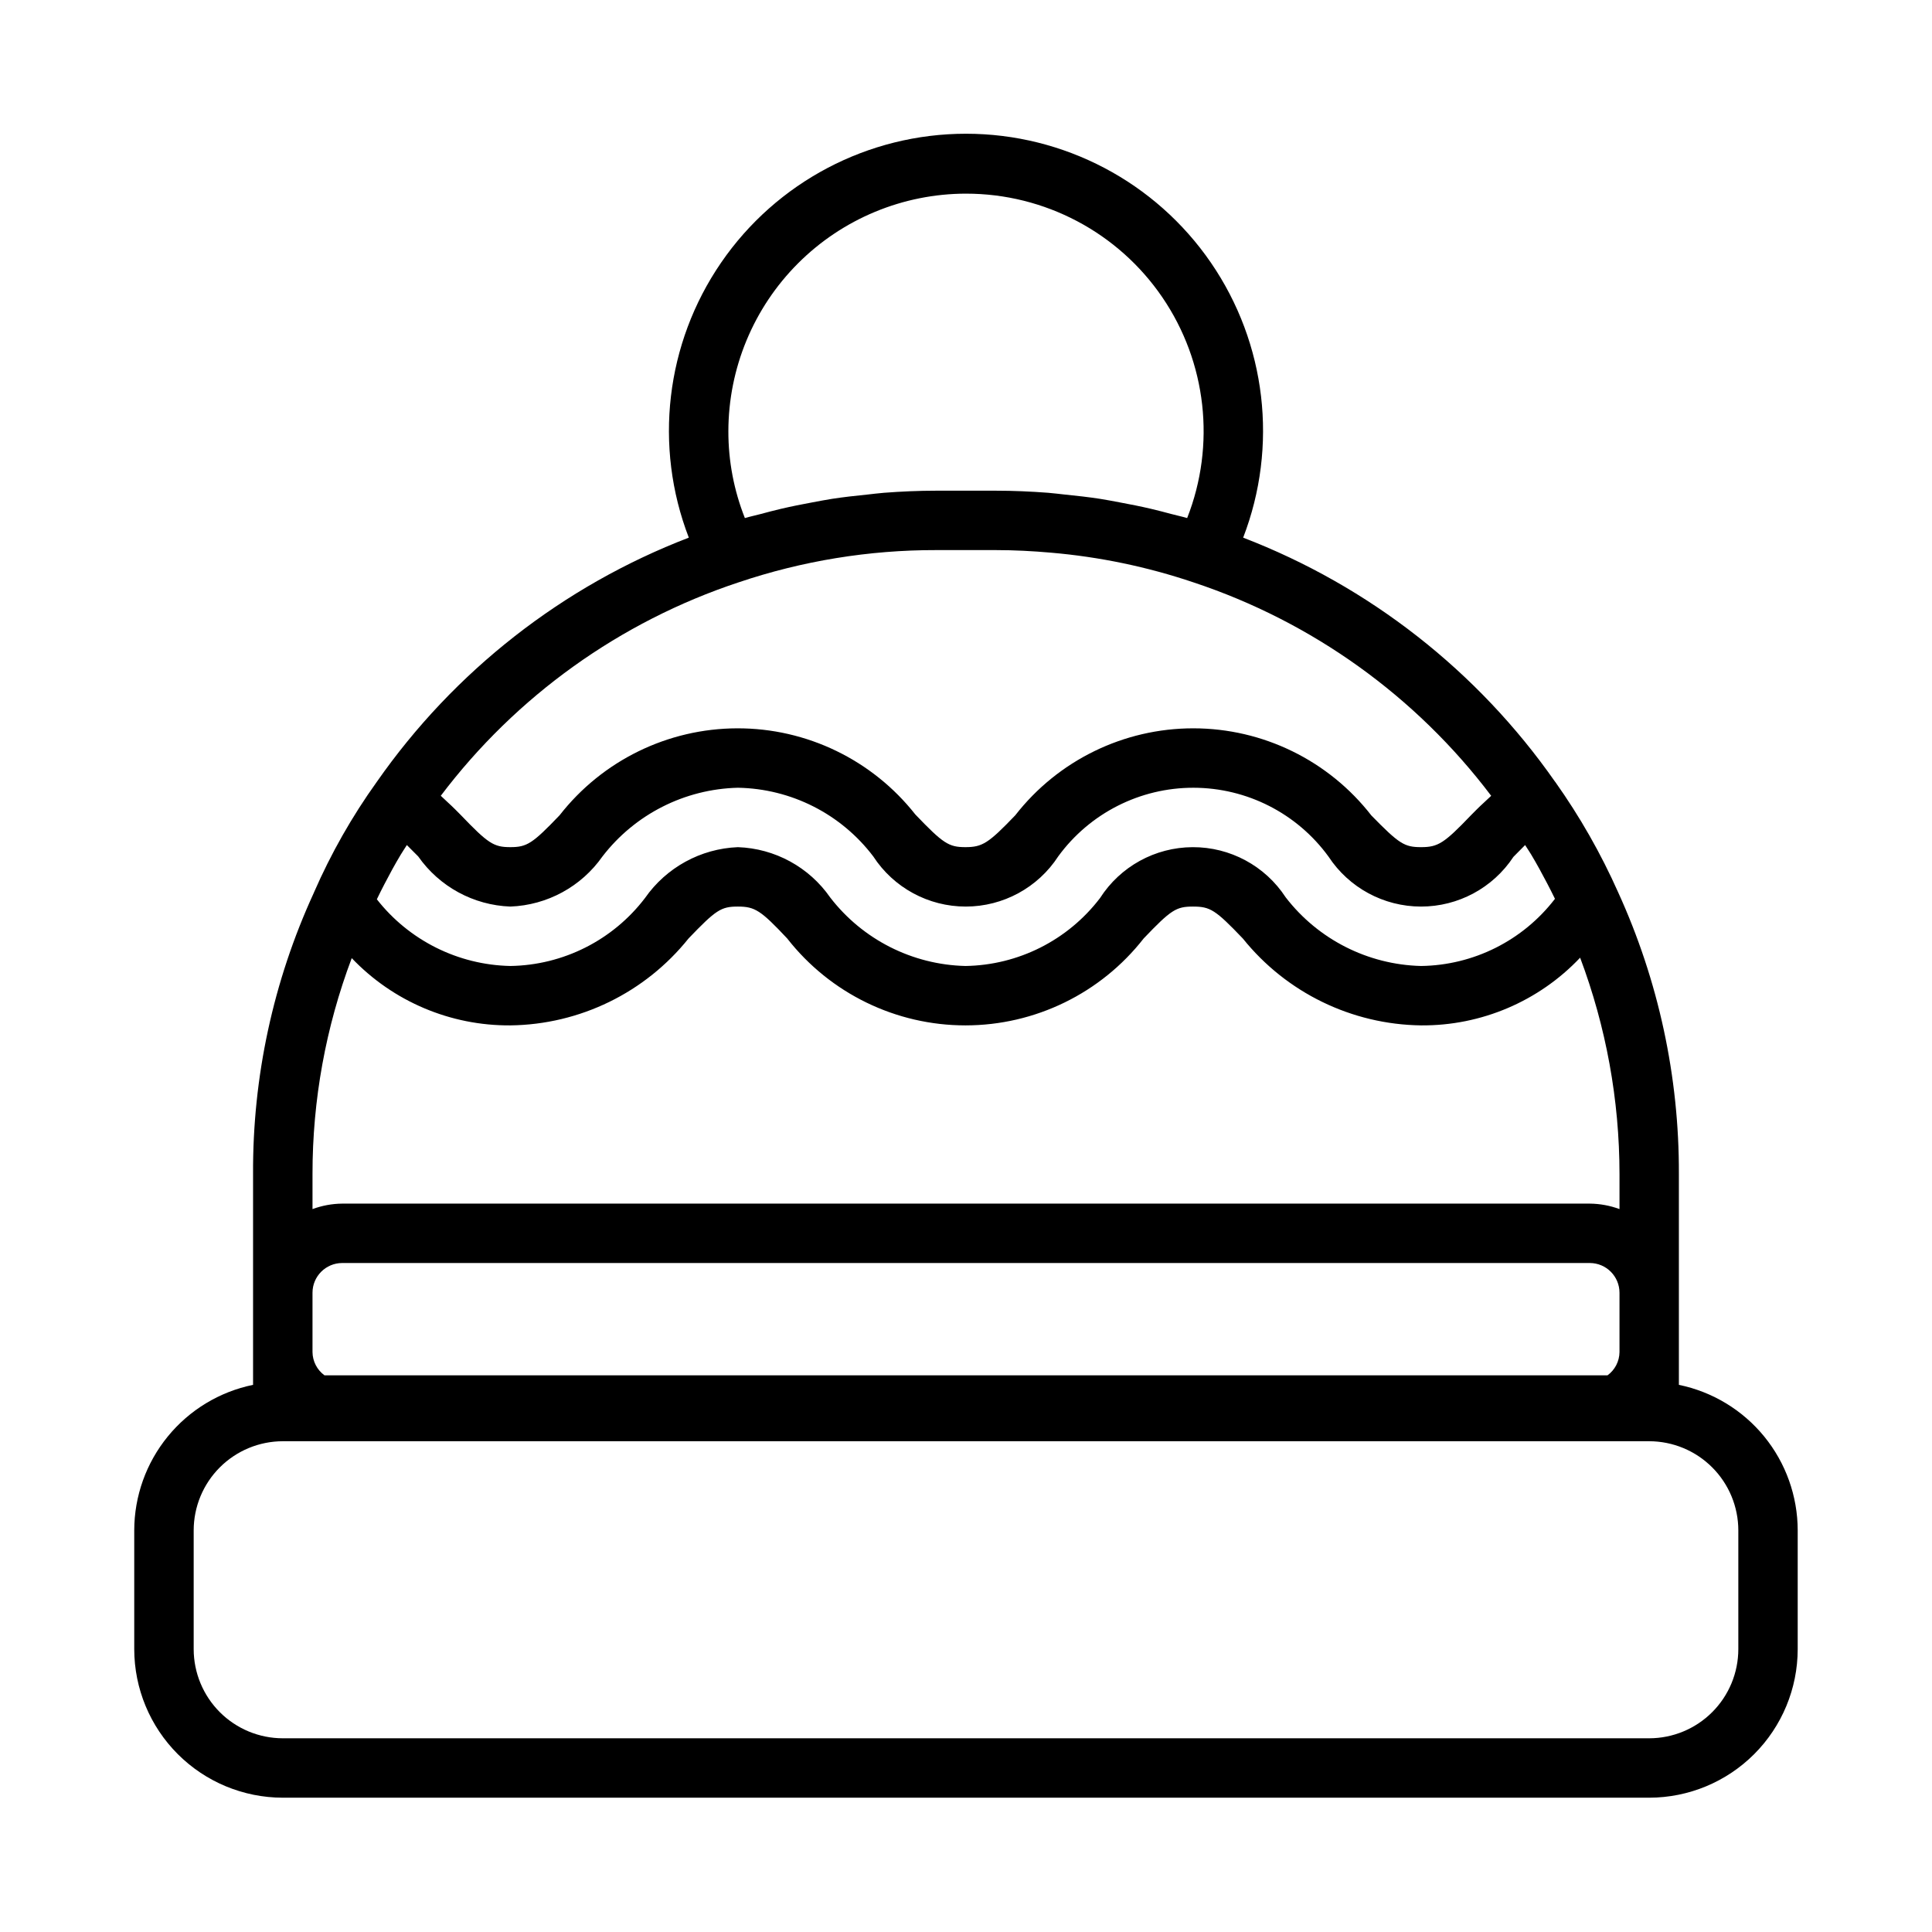
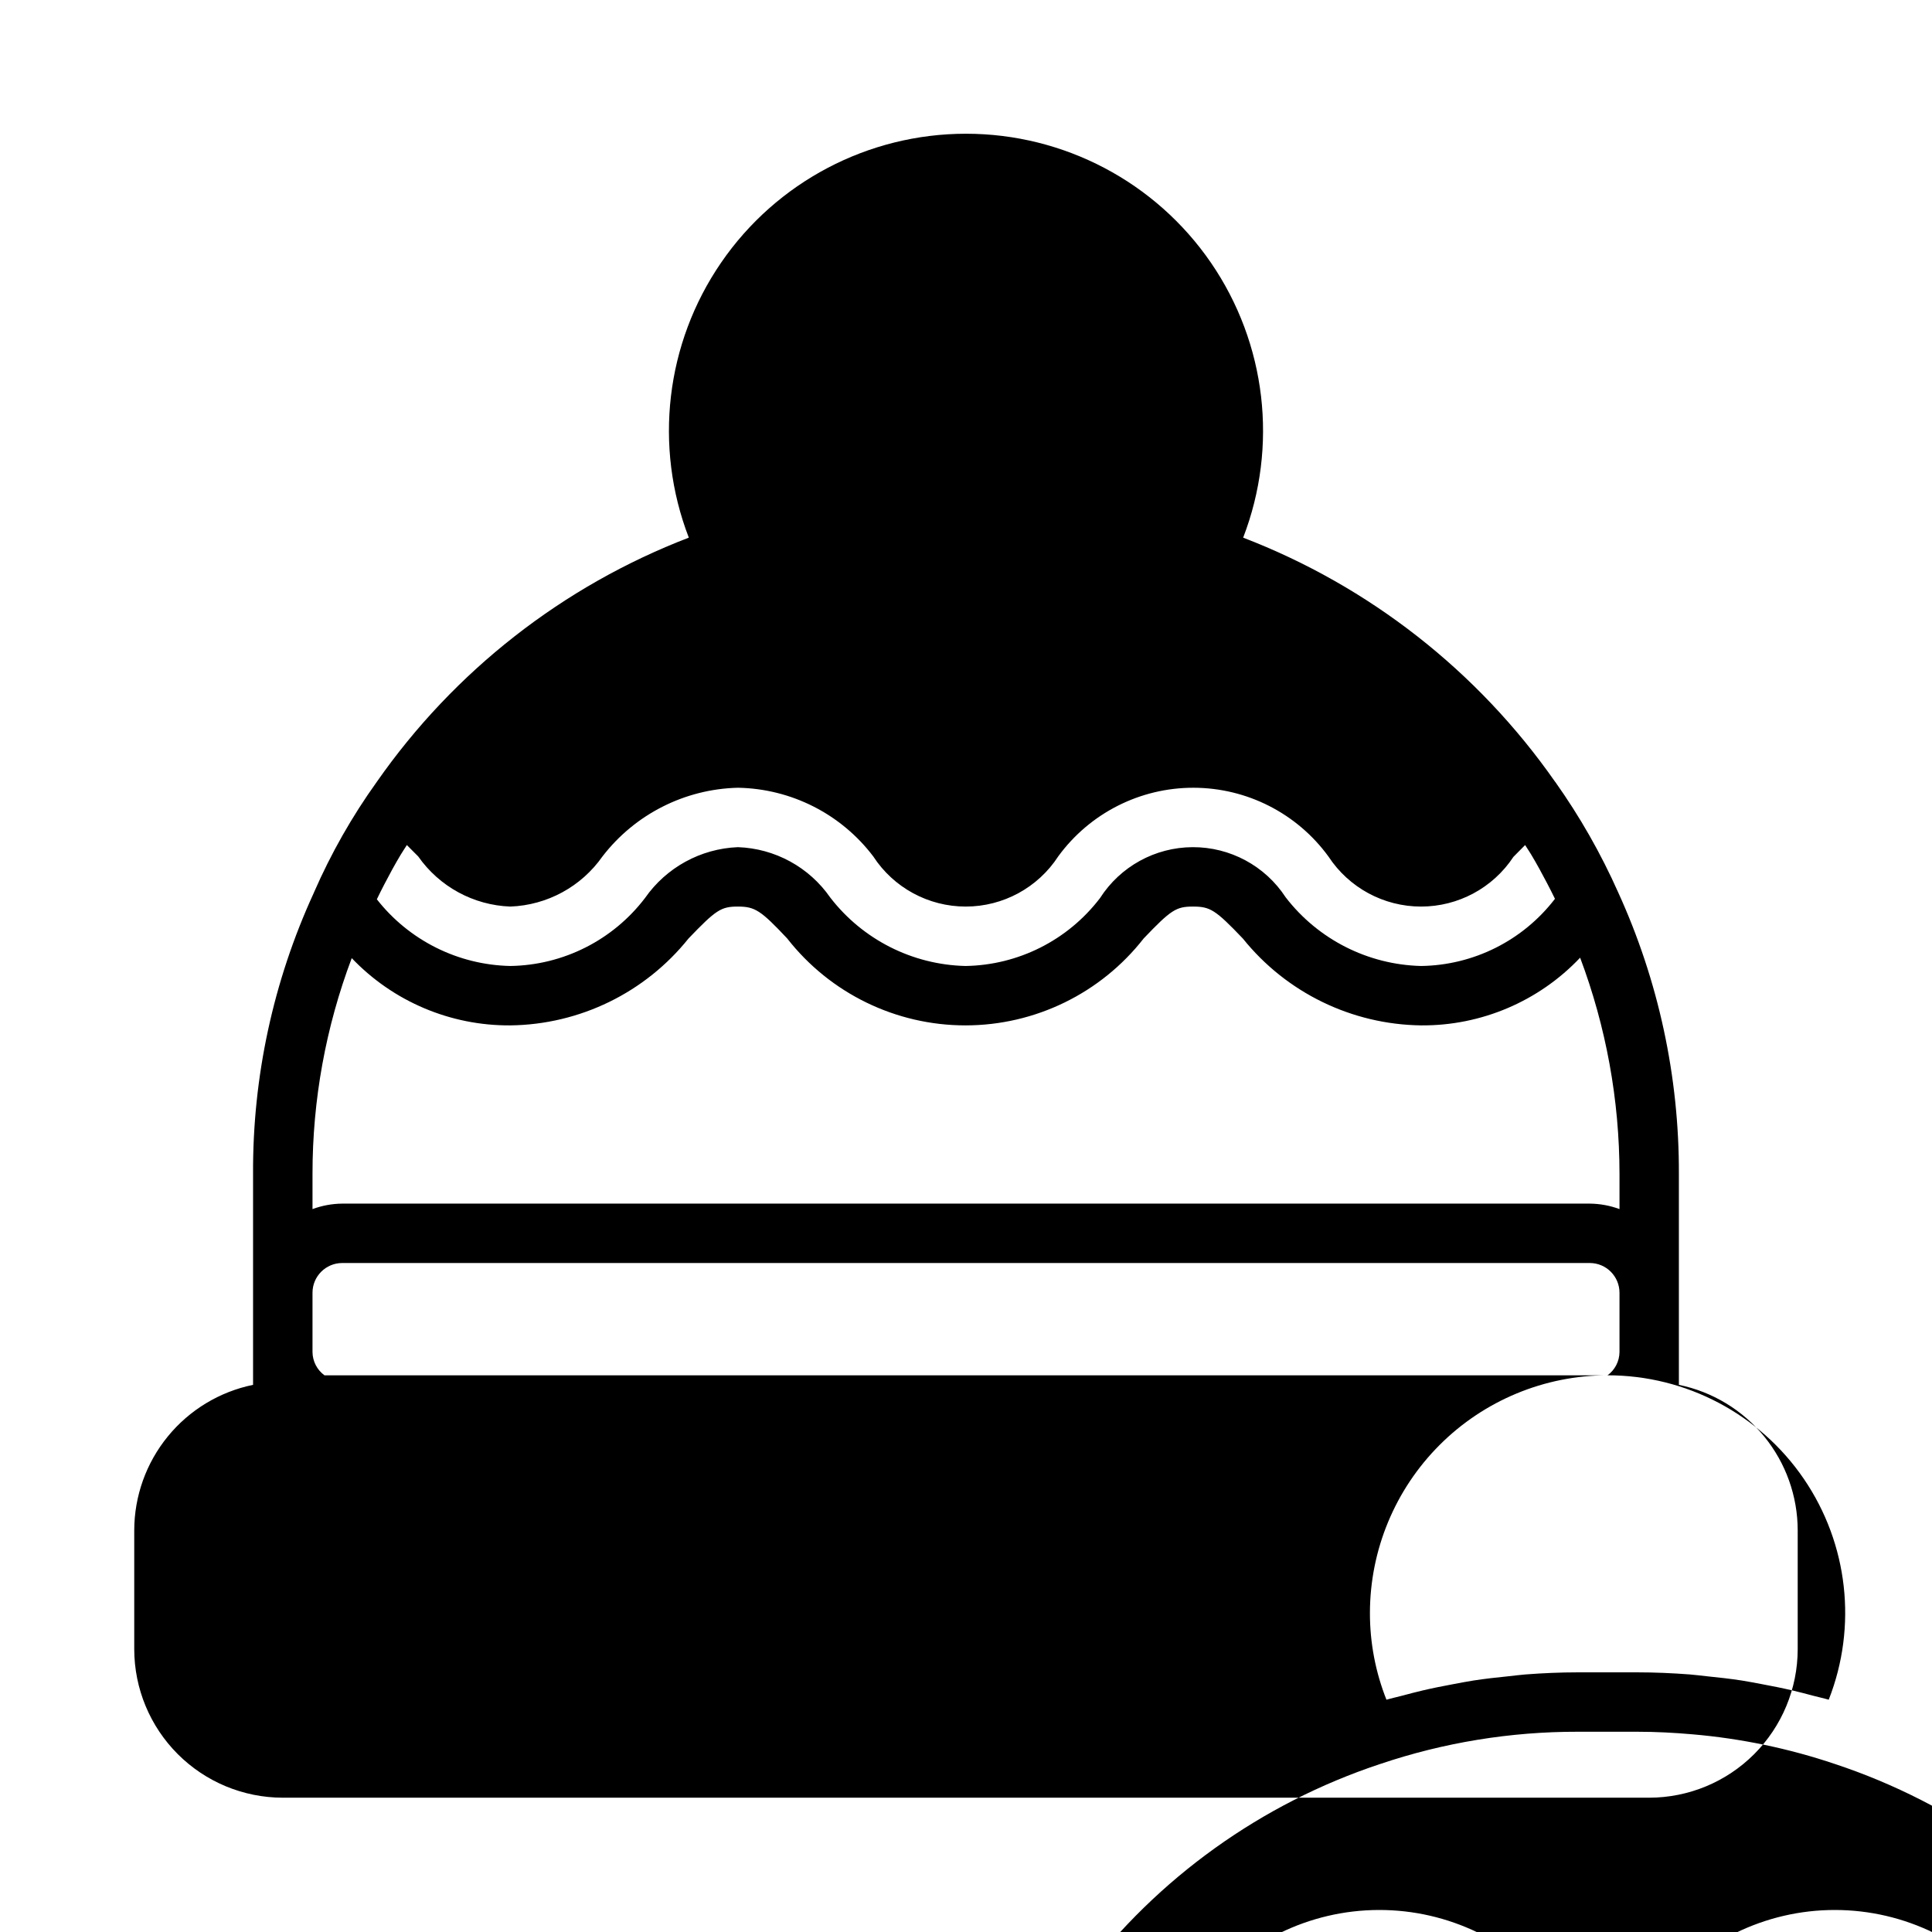
<svg xmlns="http://www.w3.org/2000/svg" fill="#000000" width="800px" height="800px" version="1.1" viewBox="144 144 512 512">
-   <path d="m218.94 620.41h362.11c10.438-0.012 20.441-4.16 27.82-11.539s11.527-17.383 11.539-27.82v-31.488c-0.012-9.07-3.148-17.855-8.883-24.883-5.738-7.023-13.719-11.855-22.605-13.68v-55.902c0.086-25.762-5.41-51.234-16.113-74.668-4.574-10.273-10.156-20.066-16.664-29.234l-0.047-0.043c-20.484-29.316-49.266-51.84-82.648-64.668 9.336-24.211 6.141-51.465-8.539-72.863-14.684-21.395-38.965-34.18-64.91-34.18-25.949 0-50.23 12.785-64.91 34.18-14.684 21.395-17.879 48.648-8.547 72.859-33.406 12.836-62.207 35.375-82.688 64.723-6.555 9.141-12.129 18.949-16.629 29.258l-0.059 0.148-0.031 0.066-0.004 0.023h-0.004c-10.715 23.332-16.195 48.727-16.062 74.398v55.902c-8.883 1.824-16.867 6.656-22.602 13.684-5.734 7.023-8.875 15.809-8.887 24.879v31.488c0.012 10.438 4.164 20.441 11.543 27.82s17.383 11.527 27.816 11.539zm18.27-222.5c10.949 11.488 26.16 17.941 42.031 17.828 18.406-0.215 35.742-8.676 47.242-23.047 7.266-7.574 8.609-8.441 13.062-8.441 4.512 0 6.09 1.016 13.094 8.48h-0.004c11.367 14.527 28.789 23.016 47.238 23.008 18.445-0.008 35.863-8.508 47.219-23.047 7.242-7.574 8.594-8.441 13.055-8.441 4.582 0 5.949 0.867 13.238 8.488h-0.004c11.52 14.328 28.836 22.766 47.219 23 15.93 0.125 31.195-6.371 42.148-17.941 6.887 18.32 10.422 37.73 10.434 57.301v9.324c-2.523-0.934-5.184-1.426-7.871-1.449h-330.62c-2.688 0.023-5.352 0.516-7.875 1.449v-9.324c-0.016-19.535 3.504-38.91 10.398-57.188zm8.66-19.59c1.352-2.609 2.762-5.215 4.324-7.816 0.512-0.855 1.094-1.703 1.629-2.555 0.535 0.535 1.066 1.066 1.574 1.582l1.43 1.43-0.004-0.004c5.609 8.012 14.648 12.934 24.418 13.293 9.773-0.363 18.812-5.281 24.426-13.293 8.598-11.168 21.785-17.852 35.875-18.195 14.121 0.238 27.348 6.945 35.879 18.195 5.398 8.301 14.629 13.301 24.531 13.293 9.898-0.008 19.121-5.023 24.508-13.328 8.359-11.43 21.676-18.18 35.832-18.16 14.16 0.02 27.461 6.805 35.785 18.258 5.418 8.25 14.617 13.219 24.484 13.23 9.867 0.012 19.082-4.941 24.516-13.176l1.461-1.477c0.527-0.539 1.078-1.09 1.633-1.648 0.516 0.824 1.074 1.629 1.574 2.461 1.523 2.539 2.926 5.129 4.289 7.734 0.703 1.34 1.383 2.691 2.043 4.047l0.004 0.004c-8.48 11.051-21.555 17.613-35.48 17.801-14.094-0.344-27.281-7.031-35.887-18.199-5.43-8.328-14.715-13.332-24.656-13.289-9.941 0.039-19.184 5.125-24.543 13.496-8.504 11.148-21.652 17.781-35.672 17.992-14.066-0.336-27.23-7.004-35.824-18.145-5.594-8.062-14.668-13.008-24.477-13.344-9.863 0.395-18.969 5.387-24.613 13.484-8.504 11.156-21.66 17.793-35.688 18.004-13.844-0.285-26.828-6.773-35.371-17.672 0.637-1.336 1.305-2.668 2-4.004zm324.15 130.15h-340.04c-1.961-1.438-3.133-3.711-3.164-6.141v-15.746c0.004-4.344 3.527-7.867 7.875-7.871h330.62c4.344 0.004 7.863 3.527 7.871 7.871v15.746c-0.031 2.43-1.203 4.707-3.168 6.141zm-170.02-313.15c20.824-0.012 40.309 10.277 52.039 27.484 11.73 17.211 14.191 39.105 6.57 58.488-1.391-0.41-2.812-0.703-4.211-1.078-1.758-0.473-3.519-0.934-5.293-1.352-2.773-0.652-5.574-1.207-8.383-1.727-1.73-0.32-3.449-0.664-5.188-0.934-3.082-0.477-6.188-0.816-9.301-1.133-1.484-0.148-2.949-0.359-4.441-0.473-4.613-0.348-9.254-0.555-13.922-0.555h-15.742c-4.668 0-9.305 0.207-13.914 0.559-1.496 0.113-2.973 0.324-4.465 0.477-3.102 0.312-6.191 0.652-9.258 1.125-1.758 0.27-3.496 0.621-5.242 0.941-2.777 0.512-5.547 1.062-8.293 1.707-1.816 0.426-3.613 0.898-5.41 1.383-1.375 0.367-2.773 0.656-4.141 1.059h-0.008c-2.902-7.32-4.387-15.121-4.375-22.996 0.02-16.695 6.66-32.703 18.465-44.508 11.805-11.809 27.812-18.449 44.512-18.469zm-60.293 103.02c16.887-5.703 34.594-8.594 52.418-8.559h15.742c4.906 0 9.773 0.254 14.609 0.68h0.004c12.891 1.105 25.605 3.754 37.863 7.894 31.402 10.426 58.895 30.145 78.836 56.543-1.242 1.211-2.703 2.473-3.832 3.617l-1.539 1.547c-7.102 7.418-8.703 8.441-13.207 8.441-4.445 0-5.812-0.875-13.176-8.395-11.32-14.562-28.73-23.086-47.172-23.094-18.445-0.012-35.859 8.496-47.195 23.047-7.109 7.418-8.719 8.441-13.215 8.441-4.414 0-5.883-0.945-13.27-8.656-11.387-14.457-28.789-22.875-47.191-22.832-18.402 0.043-35.762 8.539-47.086 23.047-7.18 7.496-8.641 8.441-13.055 8.441-4.406 0-5.871-0.945-13.168-8.555l-1.492-1.5c-1.121-1.129-2.543-2.363-3.769-3.559h0.004c19.961-26.406 47.473-46.129 78.891-56.551zm-144.38 251.22c0.008-6.262 2.5-12.262 6.926-16.691 4.43-4.426 10.43-6.918 16.691-6.926h362.11c6.262 0.008 12.266 2.5 16.691 6.926 4.43 4.43 6.918 10.43 6.926 16.691v31.488c-0.008 6.262-2.496 12.266-6.926 16.691-4.426 4.43-10.43 6.918-16.691 6.926h-362.11c-6.262-0.008-12.262-2.496-16.691-6.926-4.426-4.426-6.918-10.43-6.926-16.691z" />
+   <path d="m218.94 620.41h362.11c10.438-0.012 20.441-4.16 27.82-11.539s11.527-17.383 11.539-27.82v-31.488c-0.012-9.07-3.148-17.855-8.883-24.883-5.738-7.023-13.719-11.855-22.605-13.68v-55.902c0.086-25.762-5.41-51.234-16.113-74.668-4.574-10.273-10.156-20.066-16.664-29.234l-0.047-0.043c-20.484-29.316-49.266-51.84-82.648-64.668 9.336-24.211 6.141-51.465-8.539-72.863-14.684-21.395-38.965-34.18-64.91-34.18-25.949 0-50.23 12.785-64.91 34.18-14.684 21.395-17.879 48.648-8.547 72.859-33.406 12.836-62.207 35.375-82.688 64.723-6.555 9.141-12.129 18.949-16.629 29.258l-0.059 0.148-0.031 0.066-0.004 0.023h-0.004c-10.715 23.332-16.195 48.727-16.062 74.398v55.902c-8.883 1.824-16.867 6.656-22.602 13.684-5.734 7.023-8.875 15.809-8.887 24.879v31.488c0.012 10.438 4.164 20.441 11.543 27.82s17.383 11.527 27.816 11.539zm18.27-222.5c10.949 11.488 26.16 17.941 42.031 17.828 18.406-0.215 35.742-8.676 47.242-23.047 7.266-7.574 8.609-8.441 13.062-8.441 4.512 0 6.09 1.016 13.094 8.48h-0.004c11.367 14.527 28.789 23.016 47.238 23.008 18.445-0.008 35.863-8.508 47.219-23.047 7.242-7.574 8.594-8.441 13.055-8.441 4.582 0 5.949 0.867 13.238 8.488h-0.004c11.52 14.328 28.836 22.766 47.219 23 15.93 0.125 31.195-6.371 42.148-17.941 6.887 18.32 10.422 37.73 10.434 57.301v9.324c-2.523-0.934-5.184-1.426-7.871-1.449h-330.62c-2.688 0.023-5.352 0.516-7.875 1.449v-9.324c-0.016-19.535 3.504-38.91 10.398-57.188zm8.66-19.59c1.352-2.609 2.762-5.215 4.324-7.816 0.512-0.855 1.094-1.703 1.629-2.555 0.535 0.535 1.066 1.066 1.574 1.582l1.43 1.43-0.004-0.004c5.609 8.012 14.648 12.934 24.418 13.293 9.773-0.363 18.812-5.281 24.426-13.293 8.598-11.168 21.785-17.852 35.875-18.195 14.121 0.238 27.348 6.945 35.879 18.195 5.398 8.301 14.629 13.301 24.531 13.293 9.898-0.008 19.121-5.023 24.508-13.328 8.359-11.43 21.676-18.18 35.832-18.16 14.16 0.02 27.461 6.805 35.785 18.258 5.418 8.25 14.617 13.219 24.484 13.23 9.867 0.012 19.082-4.941 24.516-13.176l1.461-1.477c0.527-0.539 1.078-1.09 1.633-1.648 0.516 0.824 1.074 1.629 1.574 2.461 1.523 2.539 2.926 5.129 4.289 7.734 0.703 1.34 1.383 2.691 2.043 4.047l0.004 0.004c-8.48 11.051-21.555 17.613-35.48 17.801-14.094-0.344-27.281-7.031-35.887-18.199-5.43-8.328-14.715-13.332-24.656-13.289-9.941 0.039-19.184 5.125-24.543 13.496-8.504 11.148-21.652 17.781-35.672 17.992-14.066-0.336-27.23-7.004-35.824-18.145-5.594-8.062-14.668-13.008-24.477-13.344-9.863 0.395-18.969 5.387-24.613 13.484-8.504 11.156-21.66 17.793-35.688 18.004-13.844-0.285-26.828-6.773-35.371-17.672 0.637-1.336 1.305-2.668 2-4.004zm324.15 130.15h-340.04c-1.961-1.438-3.133-3.711-3.164-6.141v-15.746c0.004-4.344 3.527-7.867 7.875-7.871h330.62c4.344 0.004 7.863 3.527 7.871 7.871v15.746c-0.031 2.43-1.203 4.707-3.168 6.141zc20.824-0.012 40.309 10.277 52.039 27.484 11.73 17.211 14.191 39.105 6.57 58.488-1.391-0.41-2.812-0.703-4.211-1.078-1.758-0.473-3.519-0.934-5.293-1.352-2.773-0.652-5.574-1.207-8.383-1.727-1.73-0.32-3.449-0.664-5.188-0.934-3.082-0.477-6.188-0.816-9.301-1.133-1.484-0.148-2.949-0.359-4.441-0.473-4.613-0.348-9.254-0.555-13.922-0.555h-15.742c-4.668 0-9.305 0.207-13.914 0.559-1.496 0.113-2.973 0.324-4.465 0.477-3.102 0.312-6.191 0.652-9.258 1.125-1.758 0.27-3.496 0.621-5.242 0.941-2.777 0.512-5.547 1.062-8.293 1.707-1.816 0.426-3.613 0.898-5.41 1.383-1.375 0.367-2.773 0.656-4.141 1.059h-0.008c-2.902-7.32-4.387-15.121-4.375-22.996 0.02-16.695 6.66-32.703 18.465-44.508 11.805-11.809 27.812-18.449 44.512-18.469zm-60.293 103.02c16.887-5.703 34.594-8.594 52.418-8.559h15.742c4.906 0 9.773 0.254 14.609 0.68h0.004c12.891 1.105 25.605 3.754 37.863 7.894 31.402 10.426 58.895 30.145 78.836 56.543-1.242 1.211-2.703 2.473-3.832 3.617l-1.539 1.547c-7.102 7.418-8.703 8.441-13.207 8.441-4.445 0-5.812-0.875-13.176-8.395-11.32-14.562-28.73-23.086-47.172-23.094-18.445-0.012-35.859 8.496-47.195 23.047-7.109 7.418-8.719 8.441-13.215 8.441-4.414 0-5.883-0.945-13.27-8.656-11.387-14.457-28.789-22.875-47.191-22.832-18.402 0.043-35.762 8.539-47.086 23.047-7.18 7.496-8.641 8.441-13.055 8.441-4.406 0-5.871-0.945-13.168-8.555l-1.492-1.5c-1.121-1.129-2.543-2.363-3.769-3.559h0.004c19.961-26.406 47.473-46.129 78.891-56.551zm-144.38 251.22c0.008-6.262 2.5-12.262 6.926-16.691 4.43-4.426 10.43-6.918 16.691-6.926h362.11c6.262 0.008 12.266 2.5 16.691 6.926 4.43 4.43 6.918 10.43 6.926 16.691v31.488c-0.008 6.262-2.496 12.266-6.926 16.691-4.426 4.43-10.43 6.918-16.691 6.926h-362.11c-6.262-0.008-12.262-2.496-16.691-6.926-4.426-4.426-6.918-10.43-6.926-16.691z" />
</svg>